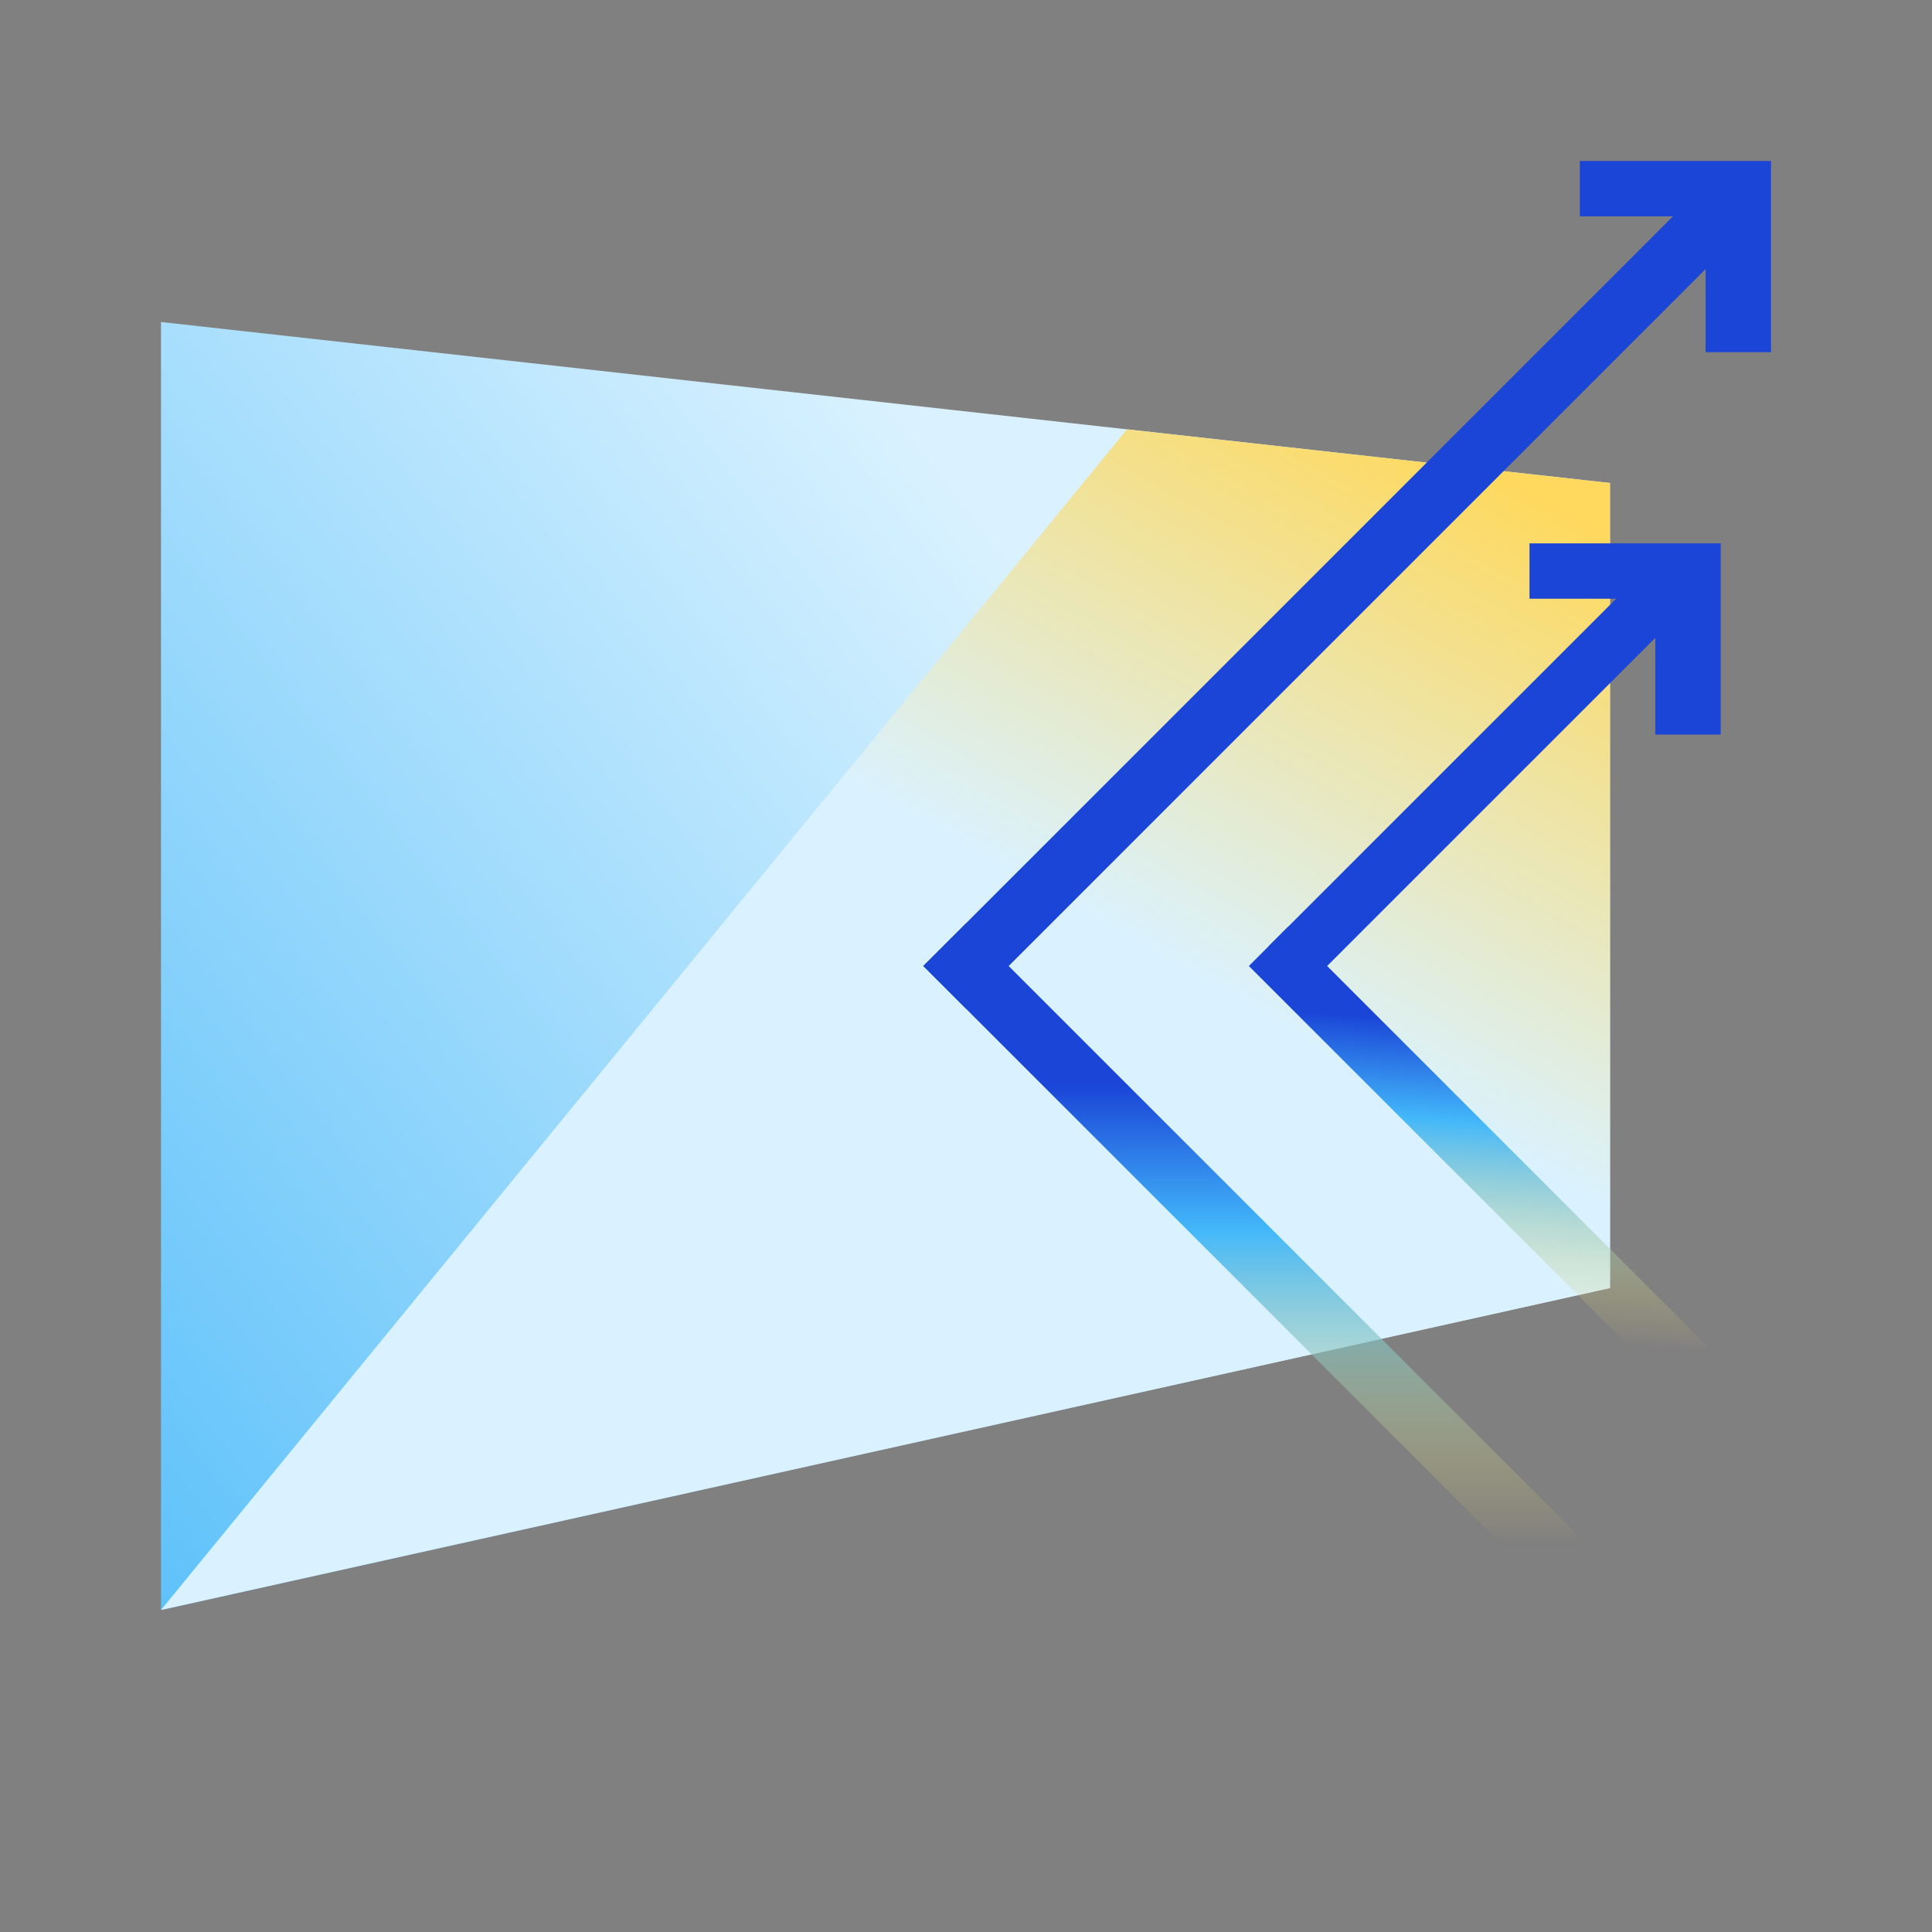
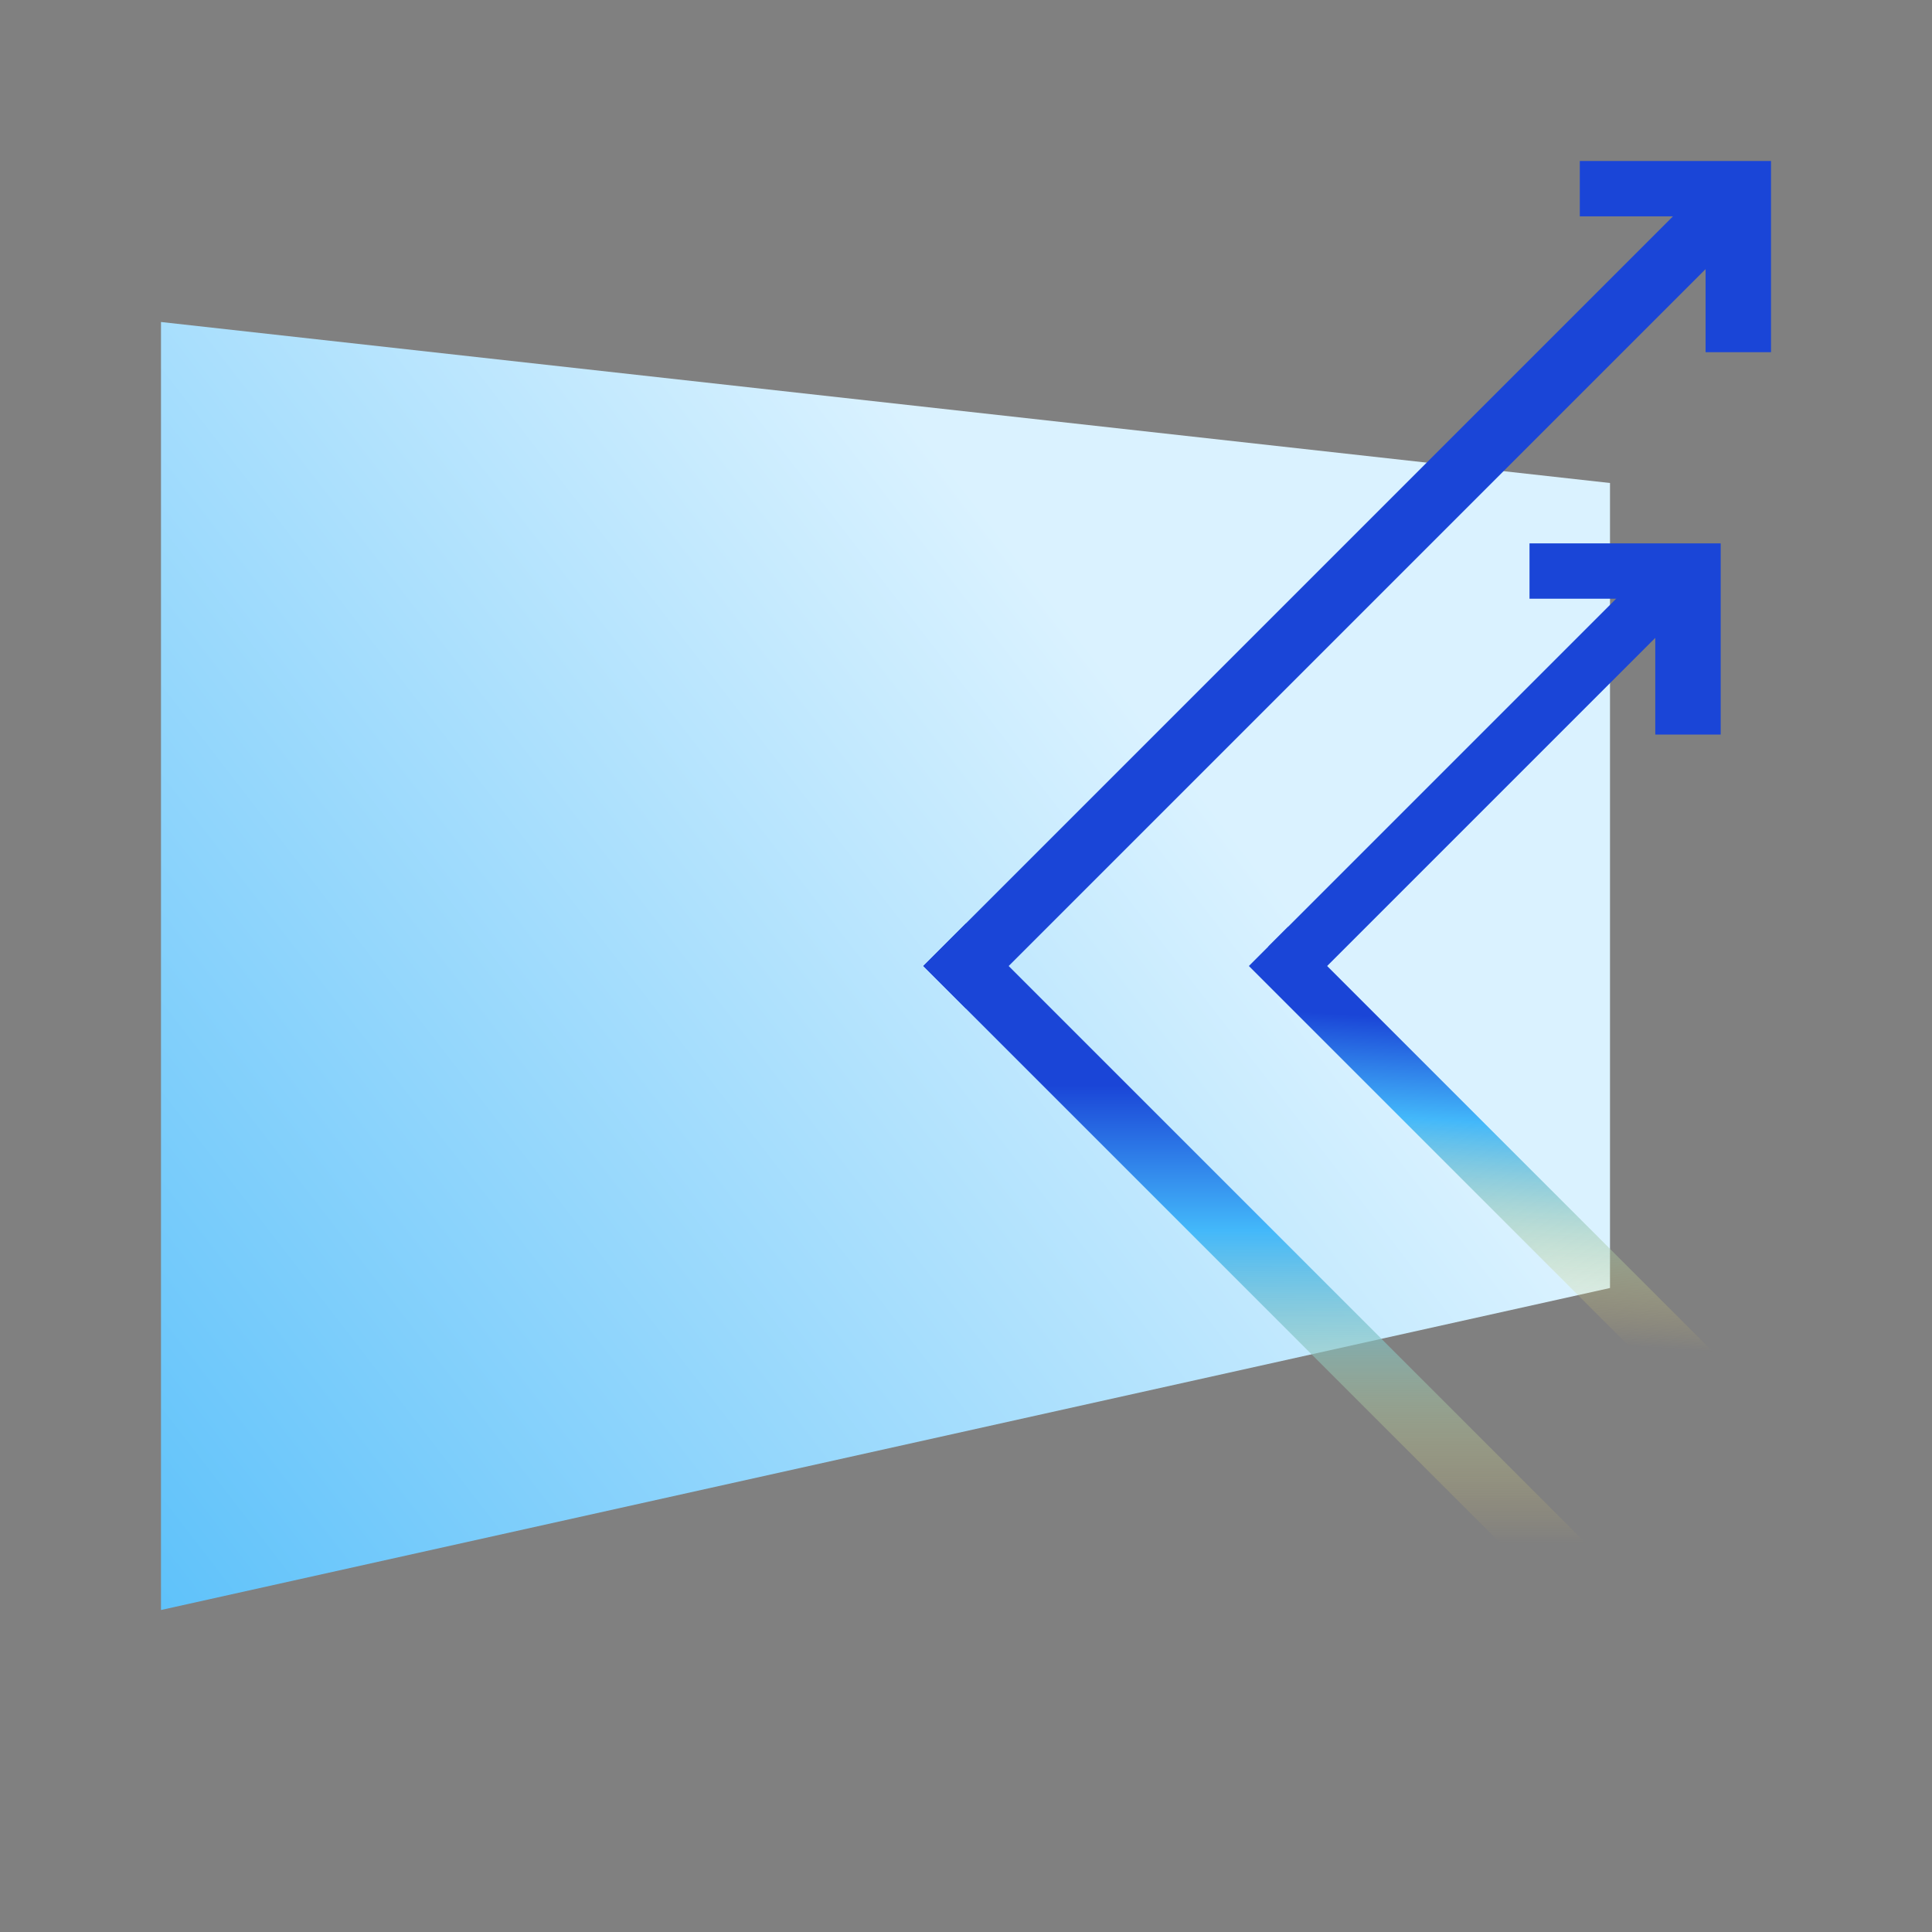
<svg xmlns="http://www.w3.org/2000/svg" width="192" height="192" viewBox="0 0 192 192" fill="none">
  <rect x="0" y="0" width="192" height="192" fill="#808080" stroke="none" />
  <path d="M16 32L160 48V128L16 160V32Z" fill="url(#paint0_linear_269_560)" />
-   <path d="M160 128V48L112 42.668L16 160L160 128Z" fill="url(#paint1_linear_269_560)" />
  <path d="M171.007 16.749L91.761 95.995L96.004 100.238L175.25 20.992L171.007 16.749Z" fill="#1A45D7" />
  <path d="M96 91.761L91.757 96.003L160 164.246L164.243 160.004L96 91.761Z" fill="url(#paint2_linear_269_560)" />
  <path d="M170 16H157V21.5H169.5V35H176V22V16H170Z" fill="#1A45D7" />
  <path d="M165 54H152V59.5H164.5V73H171V60V54H165Z" fill="#1A45D7" />
  <path fill-rule="evenodd" clip-rule="evenodd" d="M169.065 58.825L129.945 97.945L126.055 94.055L165.175 54.935L169.065 58.825Z" fill="#1A45D7" />
  <path fill-rule="evenodd" clip-rule="evenodd" d="M128 92.111L170.889 135L167 138.889L124.111 96L128 92.111Z" fill="url(#paint3_linear_269_560)" />
  <defs>
    <linearGradient id="paint0_linear_269_560" x1="167" y1="43.5" x2="16" y2="160" gradientUnits="userSpaceOnUse">
      <stop offset="0.31" stop-color="#DAF2FF" />
      <stop offset="1" stop-color="#5FC2FA" />
    </linearGradient>
    <linearGradient id="paint1_linear_269_560" x1="138.5" y1="41.5" x2="79" y2="147" gradientUnits="userSpaceOnUse">
      <stop stop-color="#FED95E" />
      <stop offset="0.483" stop-color="#DAF2FF" />
      <stop offset="1" stop-color="#DAF2FF" />
    </linearGradient>
    <linearGradient id="paint2_linear_269_560" x1="127.994" y1="91.758" x2="128" y2="156" gradientUnits="userSpaceOnUse">
      <stop offset="0.25" stop-color="#1A45D7" />
      <stop offset="0.475" stop-color="#43B8FA" />
      <stop offset="0.96" stop-color="#FED95E" stop-opacity="0" />
    </linearGradient>
    <linearGradient id="paint3_linear_269_560" x1="347.286" y1="103.075" x2="344.56" y2="146.938" gradientUnits="userSpaceOnUse">
      <stop offset="0.25" stop-color="#1A45D7" />
      <stop offset="0.475" stop-color="#43B8FA" />
      <stop offset="0.96" stop-color="#FED95E" stop-opacity="0" />
    </linearGradient>
  </defs>
</svg>